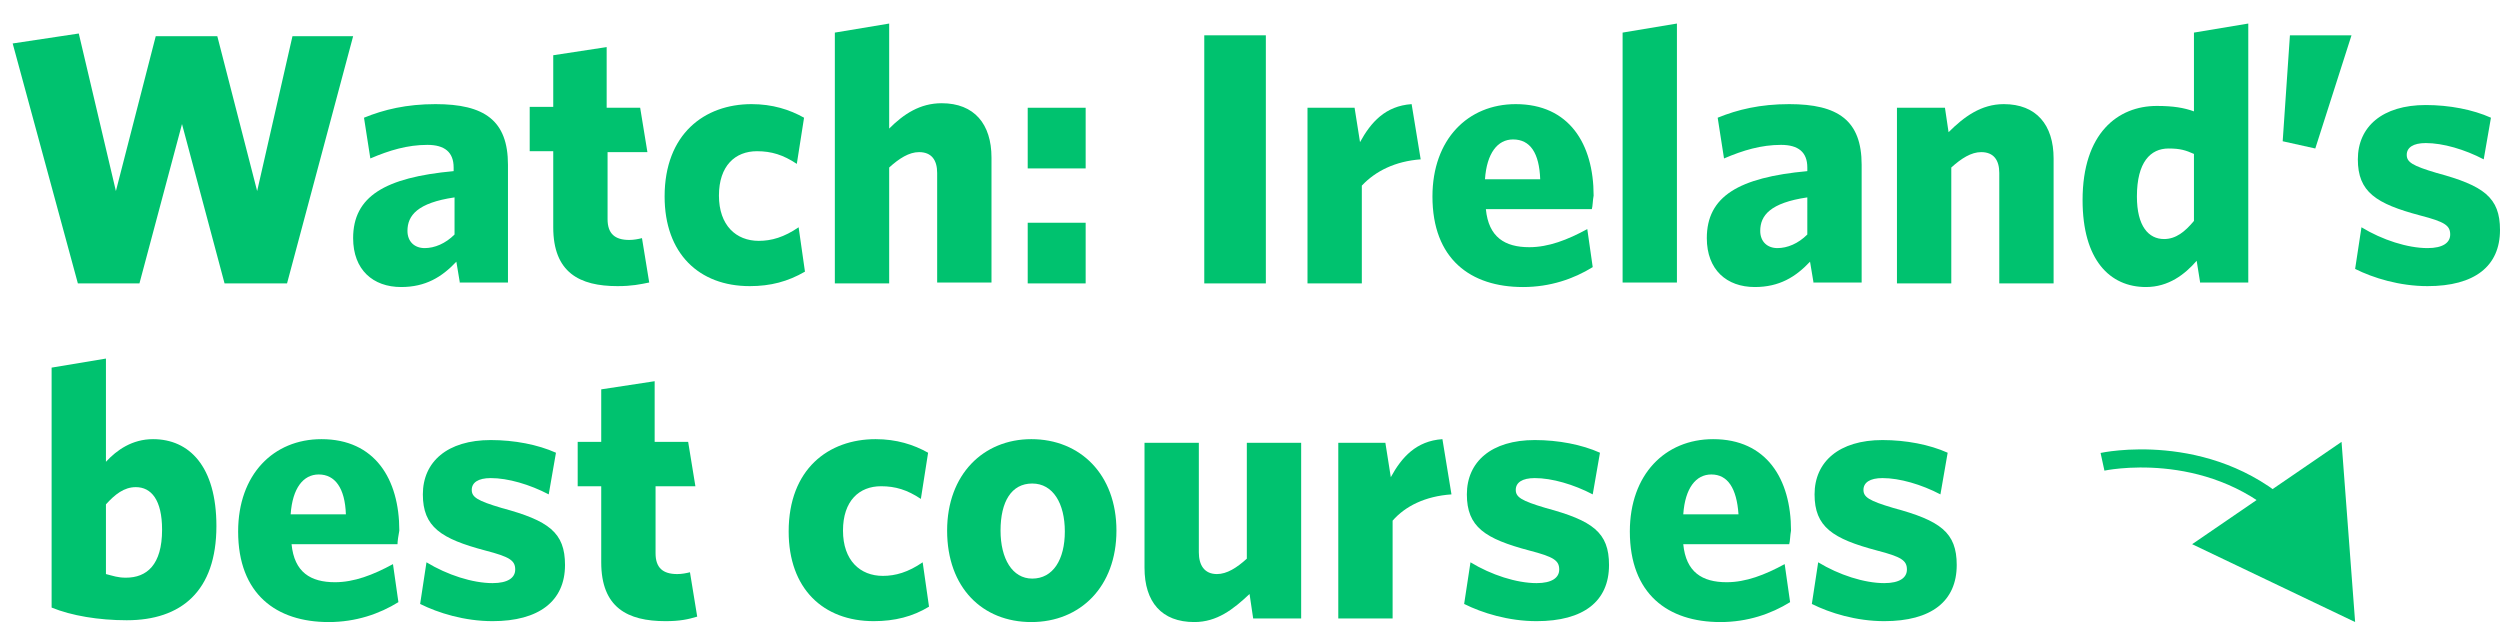
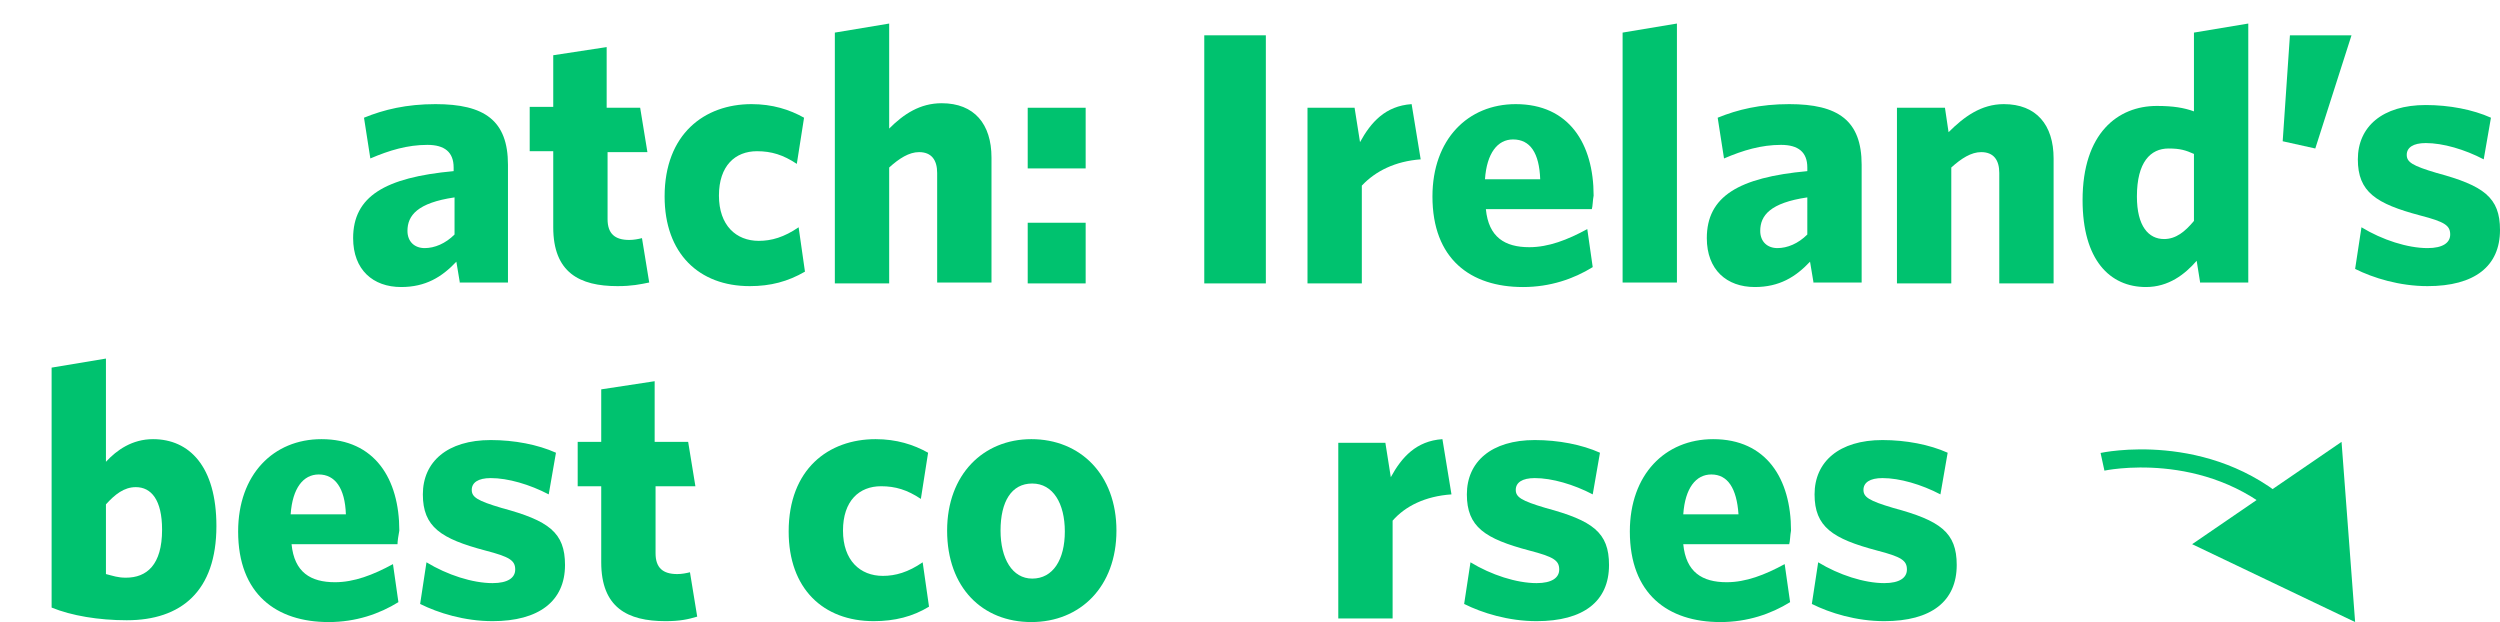
<svg xmlns="http://www.w3.org/2000/svg" version="1.1" id="social-inst" x="0px" y="0px" viewBox="0 0 276.1 68.7" style="enable-background:new 0 0 276.1 68.7;" xml:space="preserve">
  <style type="text/css">
	.st0{fill:#F2AC2D;}
	.st1{fill:#373E44;}
	.st2{fill:#DA8D27;}
	.st3{fill:none;}
	.st4{fill:#0091AA;}
	.st5{fill:#00C26F;}
	.st6{fill:none;stroke:#00C26F;stroke-width:2;stroke-miterlimit:10;}
</style>
-   <path class="st5" d="M31.7,31.3h-6.9l-4.7-17.6l-4.7,17.6H8.6L1.4,4.8l7.3-1.1l4.1,17.4l4.4-17.1h6.8l4.4,17.1l3.9-17.1h6.7  L31.7,31.3z" />
  <path class="st5" d="M50.8,31.3l-0.4-2.4c-1.6,1.7-3.4,2.8-6.1,2.8c-3.1,0-5.3-1.9-5.3-5.4c0-4.6,3.5-6.7,11.1-7.4v-0.4  c0-1.7-1-2.5-2.9-2.5c-2.2,0-4.2,0.6-6.3,1.5l-0.7-4.5c2.2-0.9,4.7-1.5,7.9-1.5c5.4,0,8,1.8,8,6.7v13H50.8z M50.2,21.8  c-4.1,0.6-5.2,2-5.2,3.7c0,1.2,0.8,1.9,1.9,1.9c1.1,0,2.3-0.5,3.3-1.5V21.8z" />
  <path class="st5" d="M68.2,31.6c-4.2,0-7.1-1.5-7.1-6.5v-8.4h-2.6v-4.9h2.6V6.1l5.9-0.9v6.7h3.7l0.8,4.9h-4.4v7.4  c0,1.6,0.8,2.3,2.4,2.3c0.5,0,1-0.1,1.4-0.2l0.8,4.9C70.7,31.4,69.8,31.6,68.2,31.6z" />
  <path class="st5" d="M82.8,31.6c-5.6,0-9.4-3.6-9.4-9.9c0-6.9,4.4-10.2,9.6-10.2c2.3,0,4.2,0.6,5.8,1.5L88,18.1  c-1.5-1-2.8-1.4-4.4-1.4c-2.4,0-4.2,1.6-4.2,4.9c0,3.3,1.9,5,4.4,5c1.4,0,2.8-0.4,4.4-1.5l0.7,4.9C87,31.1,85.1,31.6,82.8,31.6z" />
  <path class="st5" d="M103.5,31.3V19.1c0-1.4-0.6-2.3-2-2.3c-1.1,0-2.2,0.7-3.3,1.7v12.8h-6V3.6l6-1v11.6c1.6-1.6,3.4-2.8,5.8-2.8  c3.6,0,5.5,2.3,5.5,6v13.8H103.5z" />
  <path class="st5" d="M113.5,18.6v-6.7h6.4v6.7H113.5z M113.5,31.3v-6.7h6.4v6.7H113.5z" />
  <path class="st5" d="M133,31.3V3.9h6.8v27.4H133z" />
  <path class="st5" d="M150.4,20.5v10.8h-6V11.9h5.2l0.6,3.8c1.2-2.2,2.8-4,5.7-4.2l1,6.1C154.1,17.8,151.9,18.9,150.4,20.5z" />
  <path class="st5" d="M175.8,23.1h-11.7c0.3,3.1,2.1,4.2,4.8,4.2c2.1,0,4.2-0.8,6.4-2l0.6,4.2c-2.1,1.3-4.7,2.2-7.7,2.2  c-5.8,0-10-3.1-10-10c0-6.3,3.9-10.2,9.2-10.2c5.9,0,8.6,4.4,8.6,10.1C175.9,22.1,175.9,22.8,175.8,23.1z M167.1,15.4  c-1.7,0-2.9,1.5-3.1,4.4h6.1C170,16.9,169,15.4,167.1,15.4z" />
  <path class="st5" d="M179.2,31.3V3.6l6-1v28.6H179.2z" />
  <path class="st5" d="M200.3,31.3l-0.4-2.4c-1.6,1.7-3.4,2.8-6.1,2.8c-3.1,0-5.3-1.9-5.3-5.4c0-4.6,3.5-6.7,11.1-7.4v-0.4  c0-1.7-1-2.5-2.9-2.5c-2.2,0-4.2,0.6-6.3,1.5l-0.7-4.5c2.2-0.9,4.7-1.5,7.9-1.5c5.4,0,8,1.8,8,6.7v13H200.3z M199.6,21.8  c-4.1,0.6-5.2,2-5.2,3.7c0,1.2,0.8,1.9,1.9,1.9c1.1,0,2.3-0.5,3.3-1.5V21.8z" />
  <path class="st5" d="M220.8,31.3V19.1c0-1.4-0.6-2.3-2-2.3c-1.1,0-2.2,0.7-3.3,1.7v12.8h-6V11.9h5.3l0.4,2.7  c1.7-1.7,3.6-3.1,6.1-3.1c3.6,0,5.5,2.3,5.5,6v13.8H220.8z" />
  <path class="st5" d="M243,31.3l-0.4-2.5c-1.3,1.5-3.1,2.9-5.6,2.9c-4,0-7-3-7-9.6c0-7.4,3.9-10.4,8.2-10.4c1.8,0,3,0.2,4.1,0.6V3.6  l6-1v28.6H243z M242.3,17c-0.9-0.4-1.5-0.6-2.8-0.6c-2,0-3.5,1.5-3.5,5.3c0,3.3,1.3,4.7,3,4.7c1.3,0,2.3-0.8,3.3-2V17z" />
  <path class="st5" d="M255.7,16.4l-3.6-0.8l0.8-11.7h6.8L255.7,16.4z" />
  <path class="st5" d="M268.1,31.6c-3.1,0-6-0.9-8-1.9l0.7-4.6c2.3,1.4,5.1,2.3,7.3,2.3c1.7,0,2.5-0.6,2.5-1.5c0-1-0.6-1.4-3.3-2.1  c-4.9-1.3-6.9-2.6-6.9-6.2c0-3.6,2.7-6,7.5-6c2.6,0,5.2,0.5,7.2,1.4l-0.8,4.6c-2.1-1.1-4.5-1.8-6.4-1.8c-1.4,0-2.1,0.5-2.1,1.3  c0,0.8,0.6,1.2,3.3,2c5.2,1.4,7,2.7,7,6.3C276.1,29.4,273.3,31.6,268.1,31.6z" />
  <path class="st5" d="M14,68.5c-3.1,0-6.1-0.5-8.3-1.4V40.6l6-1V51c1.2-1.3,2.9-2.5,5.2-2.5c4,0,7,3,7,9.6C23.9,65.3,20,68.5,14,68.5  z M15,53.8c-1.3,0-2.3,0.8-3.3,1.9v7.7c0.8,0.2,1.3,0.4,2.2,0.4c2.3,0,4-1.4,4-5.3C17.9,55.2,16.7,53.8,15,53.8z" />
  <path class="st5" d="M43.9,60.1H32.2c0.3,3.1,2.1,4.2,4.8,4.2c2.1,0,4.2-0.8,6.4-2l0.6,4.2c-2.1,1.3-4.7,2.2-7.7,2.2  c-5.8,0-10-3.1-10-10c0-6.3,3.9-10.2,9.2-10.2c5.9,0,8.6,4.4,8.6,10.1C44,59.1,43.9,59.8,43.9,60.1z M35.2,52.4  c-1.7,0-2.9,1.5-3.1,4.4h6.1C38.1,53.9,37,52.4,35.2,52.4z" />
  <path class="st5" d="M54.4,68.6c-3.1,0-6-0.9-8-1.9l0.7-4.6c2.3,1.4,5.1,2.3,7.3,2.3c1.7,0,2.5-0.6,2.5-1.5c0-1-0.6-1.4-3.3-2.1  c-4.9-1.3-6.9-2.6-6.9-6.2c0-3.6,2.7-6,7.5-6c2.6,0,5.2,0.5,7.2,1.4l-0.8,4.6c-2.1-1.1-4.5-1.8-6.4-1.8c-1.4,0-2.1,0.5-2.1,1.3  c0,0.8,0.6,1.2,3.3,2c5.2,1.4,7,2.7,7,6.3C62.4,66.4,59.5,68.6,54.4,68.6z" />
  <path class="st5" d="M73.5,68.6c-4.2,0-7.1-1.5-7.1-6.5v-8.4h-2.6v-4.9h2.6v-5.8l5.9-0.9v6.7h3.7l0.8,4.9h-4.4v7.4  c0,1.6,0.8,2.3,2.4,2.3c0.5,0,1-0.1,1.4-0.2l0.8,4.9C76,68.4,75.1,68.6,73.5,68.6z" />
  <path class="st5" d="M96.5,68.6c-5.6,0-9.4-3.6-9.4-9.9c0-6.9,4.4-10.2,9.6-10.2c2.3,0,4.2,0.6,5.8,1.5l-0.8,5.1  c-1.5-1-2.8-1.4-4.4-1.4c-2.4,0-4.2,1.6-4.2,4.9c0,3.3,1.9,5,4.4,5c1.4,0,2.8-0.4,4.4-1.5l0.7,4.9C100.8,68.1,98.8,68.6,96.5,68.6z" />
  <path class="st5" d="M113.9,68.7c-5.4,0-9.3-3.8-9.3-10.1c0-6.2,4-10.1,9.3-10.1c5.4,0,9.4,3.9,9.4,10.1  C123.3,64.8,119.3,68.7,113.9,68.7z M114,53.4c-2.3,0-3.5,2-3.5,5.2c0,3.1,1.3,5.3,3.5,5.3c2.3,0,3.6-2.1,3.6-5.2  S116.3,53.4,114,53.4z" />
-   <path class="st5" d="M138.4,68.3l-0.4-2.7c-1.8,1.7-3.6,3.1-6.1,3.1c-3.6,0-5.5-2.2-5.5-6V48.9h6V61c0,1.4,0.6,2.4,2,2.4  c1.1,0,2.2-0.7,3.3-1.7V48.9h6v19.4H138.4z" />
  <path class="st5" d="M153.8,57.5v10.8h-6V48.9h5.2l0.6,3.8c1.2-2.2,2.8-4,5.7-4.2l1,6.1C157.4,54.8,155.2,55.9,153.8,57.5z" />
  <path class="st5" d="M169.7,68.6c-3.1,0-6-0.9-8-1.9l0.7-4.6c2.3,1.4,5.1,2.3,7.3,2.3c1.7,0,2.5-0.6,2.5-1.5c0-1-0.6-1.4-3.3-2.1  c-4.9-1.3-6.9-2.6-6.9-6.2c0-3.6,2.7-6,7.5-6c2.6,0,5.2,0.5,7.2,1.4l-0.8,4.6c-2.1-1.1-4.5-1.8-6.4-1.8c-1.4,0-2.1,0.5-2.1,1.3  c0,0.8,0.6,1.2,3.3,2c5.2,1.4,7,2.7,7,6.3C177.7,66.4,174.9,68.6,169.7,68.6z" />
  <path class="st5" d="M197.6,60.1h-11.7c0.3,3.1,2.1,4.2,4.8,4.2c2.1,0,4.2-0.8,6.4-2l0.6,4.2c-2.1,1.3-4.7,2.2-7.7,2.2  c-5.8,0-10-3.1-10-10c0-6.3,3.9-10.2,9.2-10.2c5.9,0,8.6,4.4,8.6,10.1C197.7,59.1,197.7,59.8,197.6,60.1z M189,52.4  c-1.7,0-2.9,1.5-3.1,4.4h6.1C191.8,53.9,190.8,52.4,189,52.4z" />
  <path class="st5" d="M208.1,68.6c-3.1,0-6-0.9-8-1.9l0.7-4.6c2.3,1.4,5.1,2.3,7.3,2.3c1.7,0,2.5-0.6,2.5-1.5c0-1-0.6-1.4-3.3-2.1  c-4.9-1.3-6.9-2.6-6.9-6.2c0-3.6,2.7-6,7.5-6c2.6,0,5.2,0.5,7.2,1.4l-0.8,4.6c-2.1-1.1-4.5-1.8-6.4-1.8c-1.4,0-2.1,0.5-2.1,1.3  c0,0.8,0.6,1.2,3.3,2c5.2,1.4,7,2.7,7,6.3C216.1,66.4,213.3,68.6,208.1,68.6z" />
  <g>
    <g>
      <path class="st6" d="M232.2,51c0,0,11.5-2.5,20.3,5.5" />
      <g>
        <polygon class="st5" points="242.1,60.1 260.1,68.7 258.6,48.8    " />
      </g>
    </g>
  </g>
</svg>